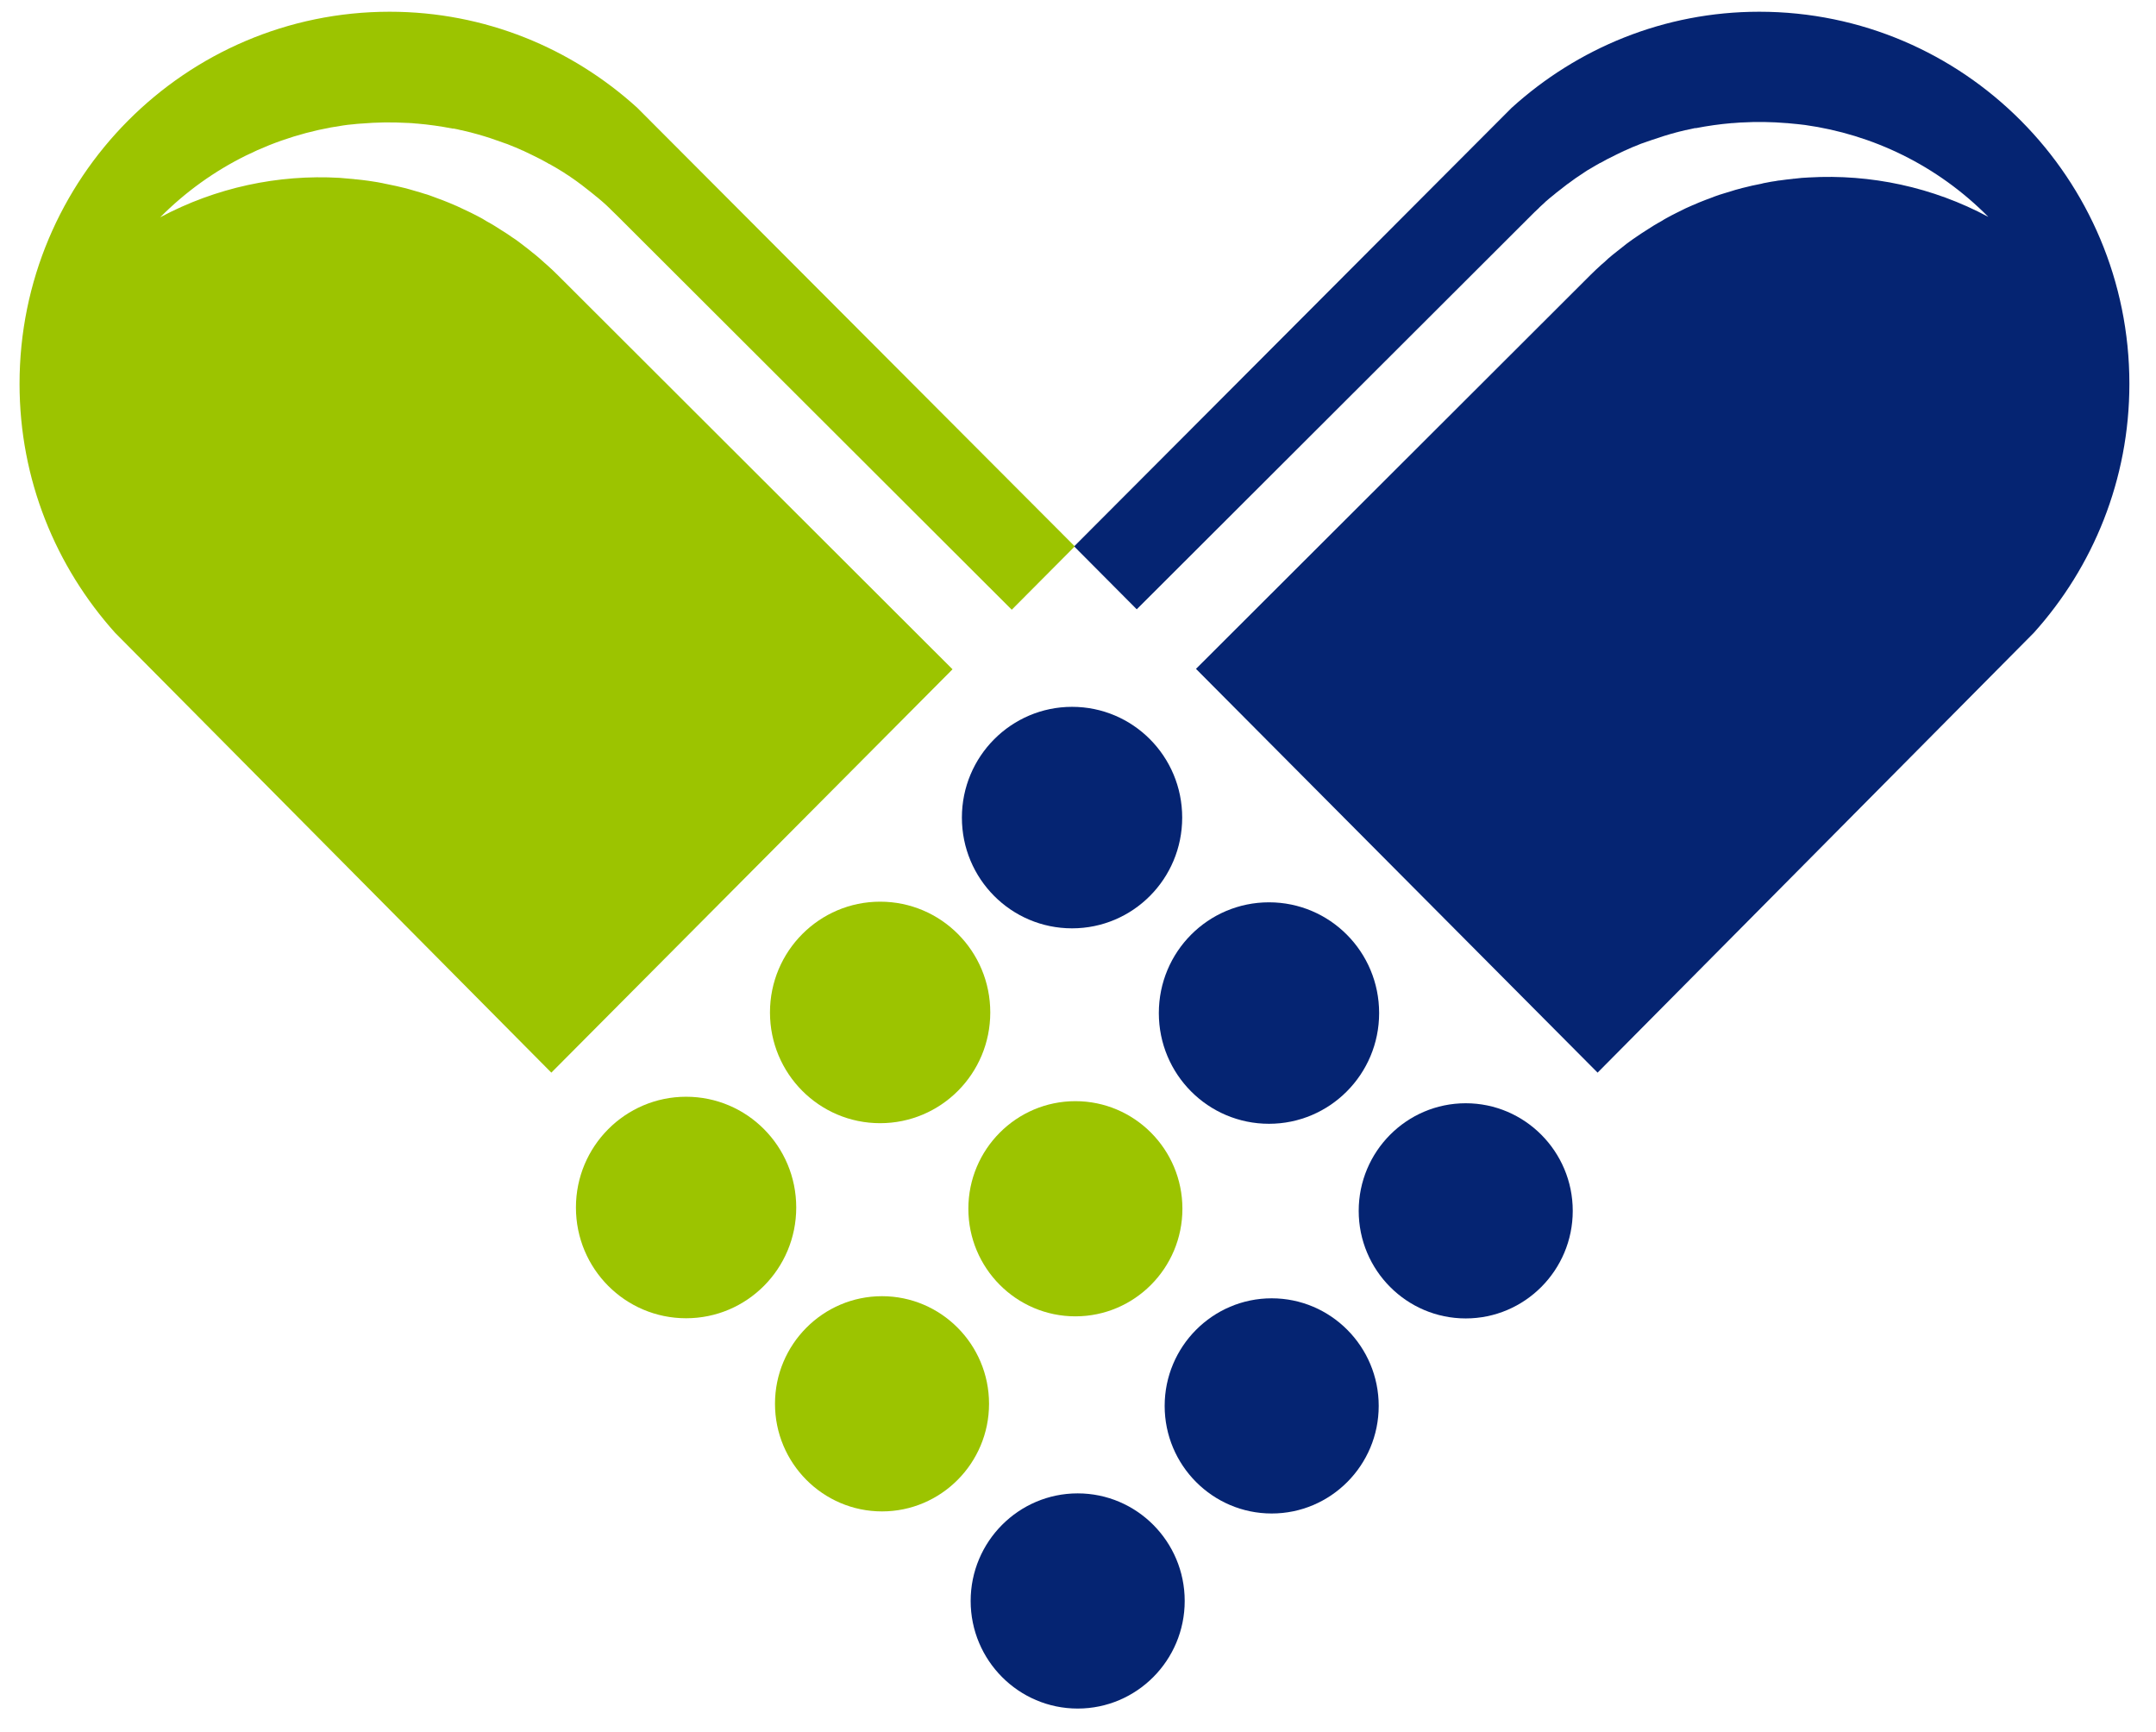
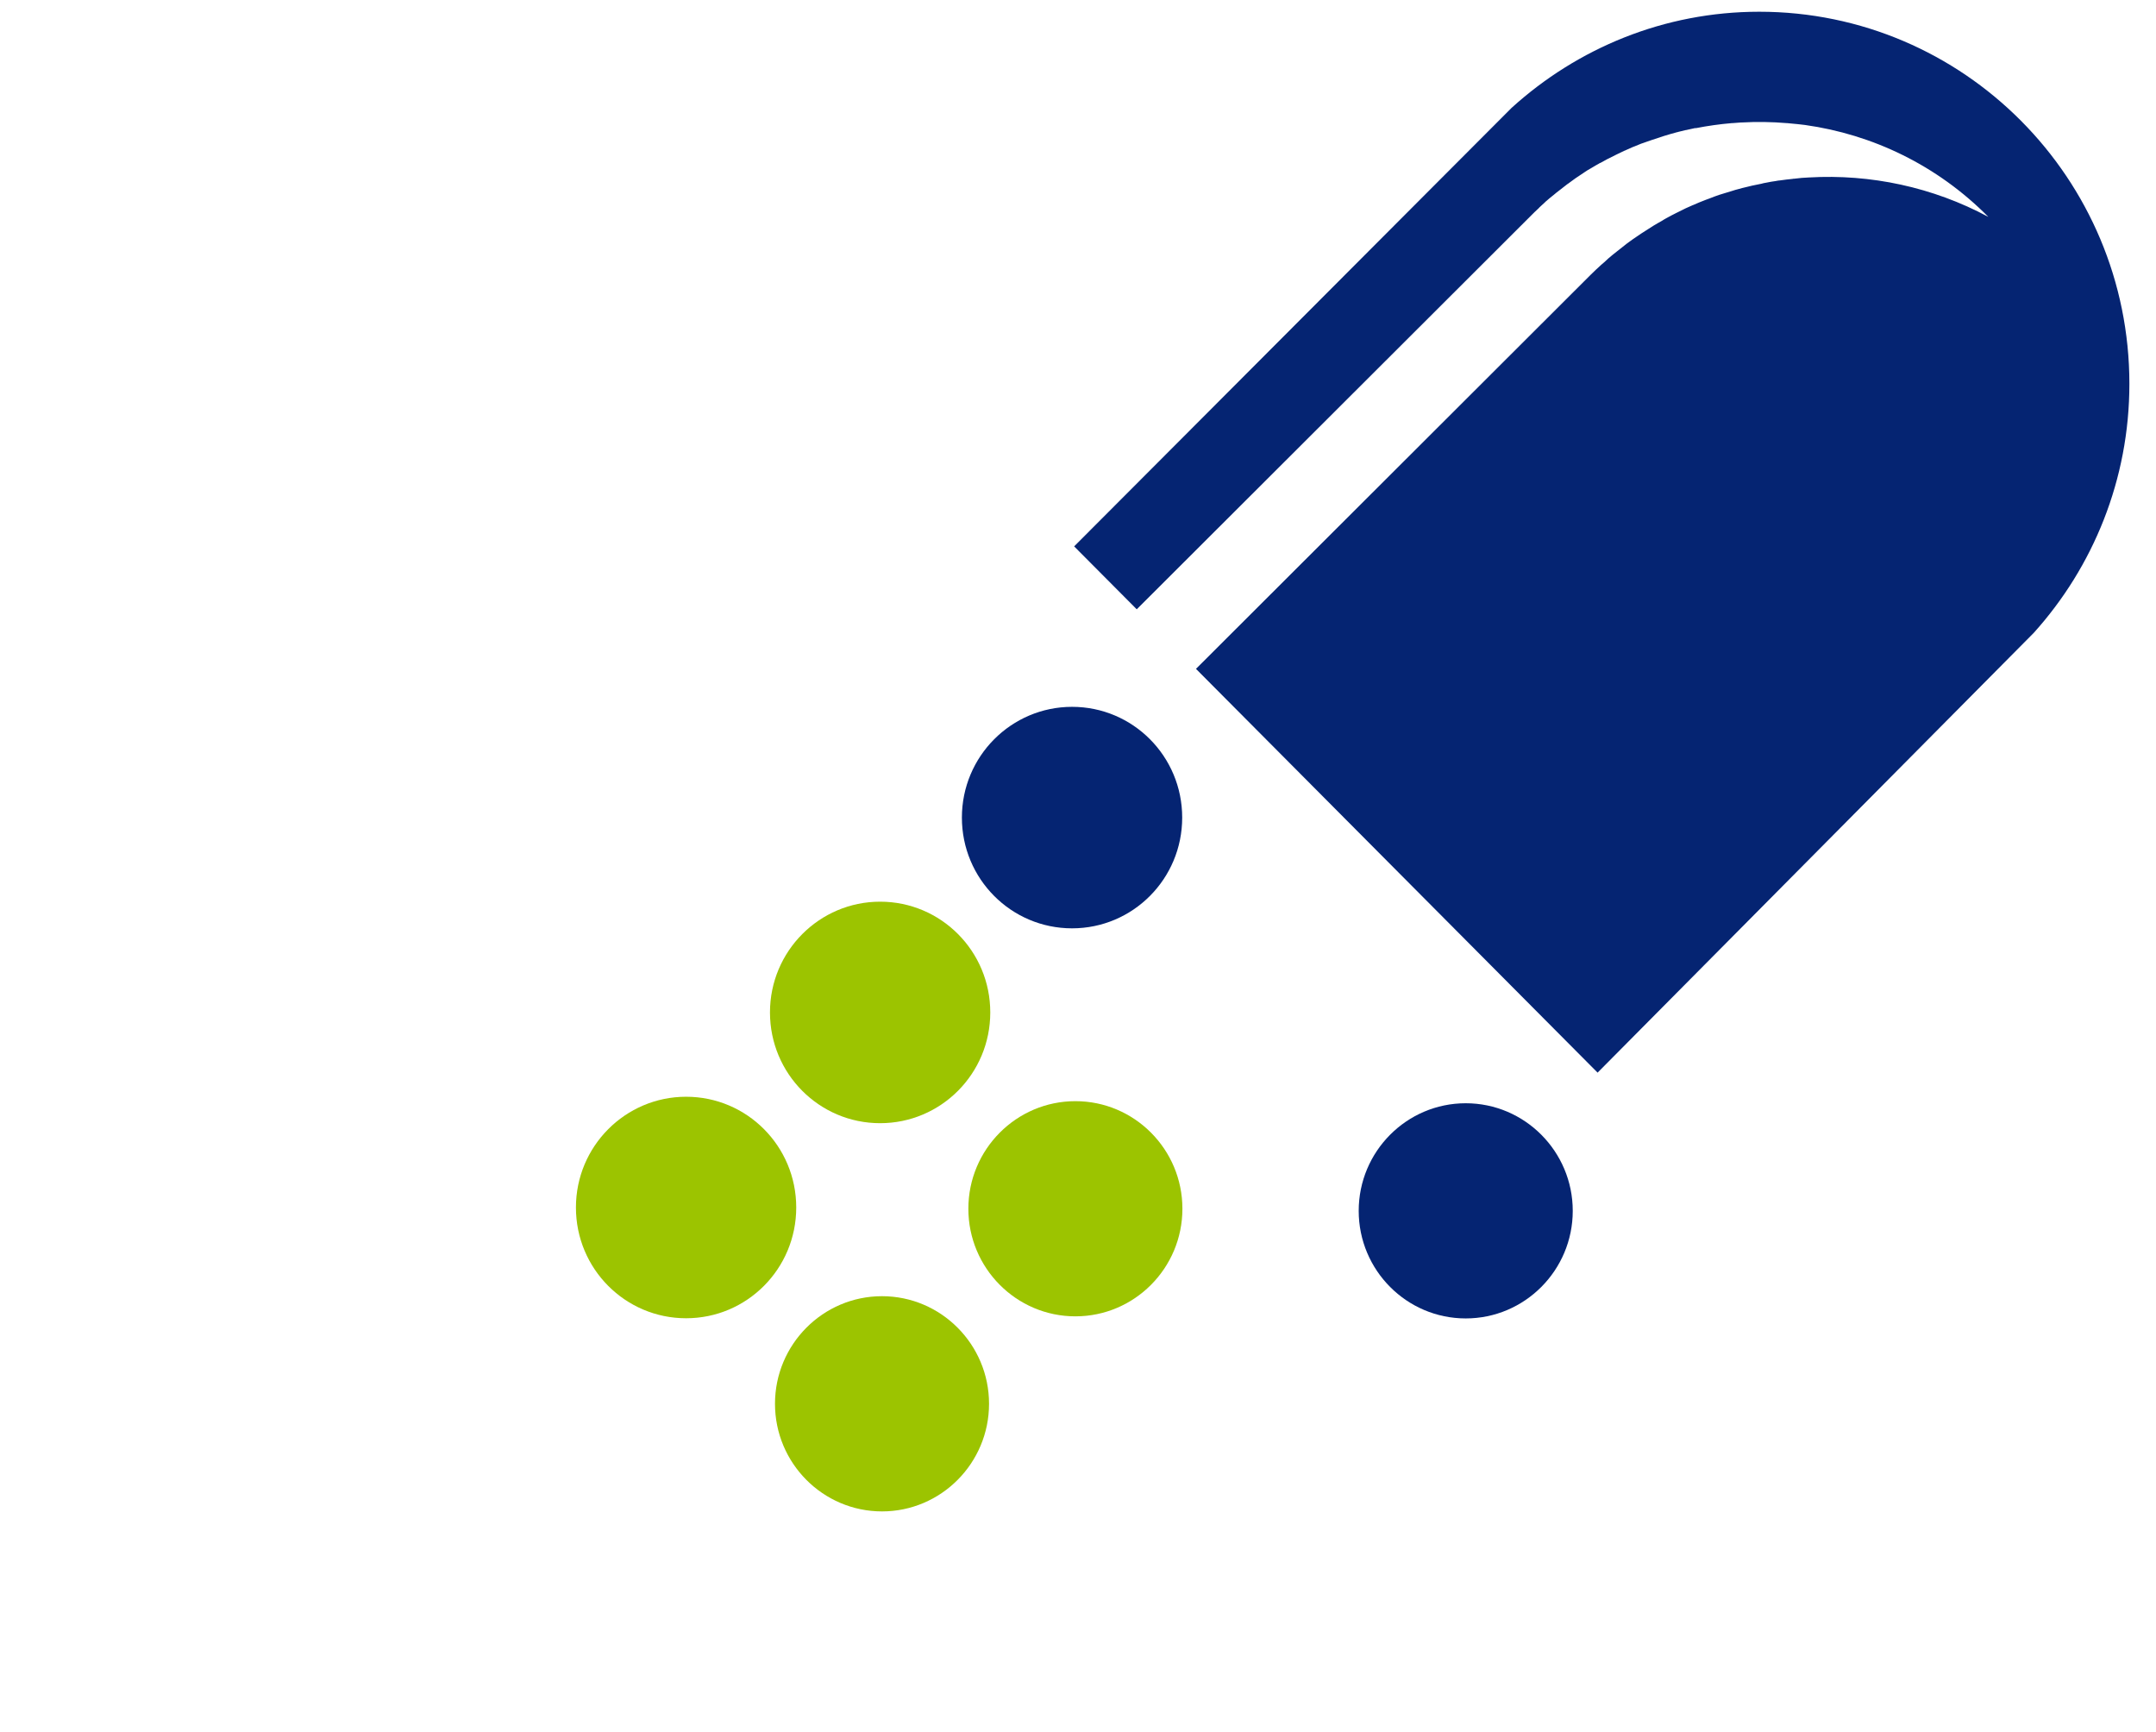
<svg xmlns="http://www.w3.org/2000/svg" width="61" height="49" viewBox="0 0 61 49" fill="none">
  <g id="Group">
    <g id="Group_2">
      <path id="Vector" d="M30.332 19.995C28.614 19.995 27.215 21.395 27.215 23.128C27.215 24.86 28.608 26.261 30.332 26.261C32.055 26.261 33.448 24.86 33.448 23.128C33.448 21.395 32.055 19.995 30.332 19.995Z" fill="#052472" />
      <path id="Vector_2" d="M24.901 25.507C23.184 25.507 21.785 26.907 21.785 28.64C21.785 30.372 23.178 31.773 24.901 31.773C26.625 31.773 28.018 30.372 28.018 28.64C28.018 26.907 26.625 25.507 24.901 25.507Z" fill="#9CC400" />
-       <path id="Vector_3" d="M35.904 31.79C37.622 31.79 39.02 30.39 39.02 28.658C39.02 26.925 37.627 25.525 35.904 25.525C34.18 25.525 32.787 26.925 32.787 28.658C32.787 30.39 34.18 31.79 35.904 31.79Z" fill="#052472" />
      <path id="Vector_4" d="M30.426 37.237C32.097 37.237 33.454 35.873 33.454 34.193C33.454 32.514 32.097 31.15 30.426 31.15C28.756 31.15 27.398 32.514 27.398 34.193C27.398 35.873 28.756 37.237 30.426 37.237Z" fill="#9CC400" />
      <path id="Vector_5" d="M19.412 31.025C17.694 31.025 16.295 32.425 16.295 34.158C16.295 35.89 17.688 37.291 19.412 37.291C21.135 37.291 22.528 35.89 22.528 34.158C22.528 32.425 21.135 31.025 19.412 31.025Z" fill="#9CC400" />
      <path id="Vector_6" d="M24.955 42.755C26.625 42.755 27.983 41.39 27.983 39.711C27.983 38.032 26.625 36.667 24.955 36.667C23.284 36.667 21.927 38.032 21.927 39.711C21.927 41.39 23.284 42.755 24.955 42.755Z" fill="#9CC400" />
-       <path id="Vector_7" d="M35.98 42.814C37.651 42.814 39.008 41.45 39.008 39.771C39.008 38.092 37.651 36.727 35.98 36.727C34.31 36.727 32.952 38.092 32.952 39.771C32.952 41.45 34.31 42.814 35.98 42.814Z" fill="#052472" />
-       <path id="Vector_8" d="M30.491 48.332C32.162 48.332 33.519 46.968 33.519 45.288C33.519 43.609 32.162 42.245 30.491 42.245C28.821 42.245 27.463 43.609 27.463 45.288C27.463 46.968 28.821 48.332 30.491 48.332Z" fill="#052472" />
      <path id="Vector_9" d="M41.47 37.296C43.14 37.296 44.498 35.932 44.498 34.253C44.498 32.574 43.14 31.209 41.47 31.209C39.799 31.209 38.442 32.574 38.442 34.253C38.442 35.932 39.799 37.296 41.47 37.296Z" fill="#052472" />
    </g>
    <g id="Group_3">
-       <path id="Vector_10" d="M57.543 17.901C59.22 16.038 60.247 13.569 60.247 10.858C60.247 5.049 55.56 0.332 49.775 0.332C47.078 0.332 44.628 1.365 42.769 3.05L30.391 15.456L32.162 17.236L43.324 6.093C43.389 6.028 43.448 5.969 43.513 5.91C43.525 5.898 43.542 5.886 43.554 5.868C43.601 5.821 43.654 5.779 43.702 5.732C43.719 5.714 43.737 5.696 43.761 5.678C43.808 5.637 43.855 5.595 43.902 5.559C43.92 5.542 43.944 5.524 43.961 5.512C44.008 5.47 44.062 5.429 44.109 5.393C44.127 5.381 44.144 5.364 44.162 5.352C44.221 5.304 44.286 5.257 44.345 5.209C44.351 5.209 44.357 5.198 44.363 5.198C44.434 5.144 44.504 5.097 44.575 5.043C44.575 5.043 44.587 5.037 44.593 5.031C44.658 4.99 44.723 4.942 44.788 4.901C44.805 4.889 44.823 4.877 44.841 4.865C44.894 4.83 44.947 4.794 45.006 4.764C45.024 4.753 45.047 4.741 45.065 4.729C45.118 4.699 45.171 4.664 45.23 4.634C45.248 4.622 45.266 4.61 45.289 4.604C45.348 4.569 45.413 4.539 45.472 4.503C45.484 4.497 45.496 4.491 45.508 4.486C45.661 4.408 45.815 4.331 45.968 4.26C45.98 4.26 45.986 4.254 45.998 4.248C46.063 4.219 46.133 4.189 46.198 4.159C46.216 4.153 46.234 4.147 46.246 4.141C46.305 4.118 46.37 4.088 46.434 4.064C46.452 4.058 46.47 4.052 46.488 4.046C46.553 4.023 46.617 3.999 46.688 3.975C46.7 3.975 46.712 3.969 46.724 3.963C46.966 3.88 47.208 3.803 47.456 3.738C47.462 3.738 47.473 3.738 47.479 3.732C47.55 3.714 47.627 3.696 47.698 3.679C47.709 3.679 47.721 3.679 47.733 3.673C47.804 3.655 47.881 3.643 47.951 3.625C47.963 3.625 47.969 3.625 47.981 3.625C48.317 3.56 48.654 3.512 48.996 3.483C48.996 3.483 49.008 3.483 49.014 3.483C49.097 3.477 49.173 3.471 49.256 3.465C49.262 3.465 49.268 3.465 49.274 3.465C49.699 3.441 50.13 3.447 50.554 3.483C50.554 3.483 50.56 3.483 50.566 3.483C50.649 3.489 50.732 3.501 50.814 3.507C50.814 3.507 50.814 3.507 50.82 3.507C50.903 3.518 50.991 3.524 51.074 3.536C52.975 3.803 54.804 4.669 56.256 6.135C54.686 5.292 52.922 4.919 51.18 5.02C51.044 5.025 50.903 5.037 50.767 5.055C50.749 5.055 50.732 5.055 50.714 5.061C50.596 5.073 50.484 5.085 50.366 5.103C50.324 5.103 50.289 5.114 50.248 5.12C50.153 5.132 50.059 5.15 49.97 5.168C49.923 5.174 49.876 5.186 49.834 5.198C49.746 5.215 49.663 5.233 49.575 5.251C49.527 5.263 49.48 5.275 49.427 5.287C49.344 5.304 49.262 5.328 49.173 5.352C49.126 5.364 49.079 5.376 49.032 5.393C48.949 5.417 48.86 5.447 48.778 5.47C48.731 5.482 48.689 5.5 48.642 5.512C48.553 5.542 48.459 5.577 48.37 5.613C48.335 5.625 48.294 5.643 48.258 5.654C48.134 5.702 48.016 5.749 47.898 5.803C47.898 5.803 47.886 5.803 47.881 5.809C47.757 5.862 47.627 5.921 47.503 5.987C47.473 5.999 47.45 6.016 47.42 6.028C47.326 6.076 47.231 6.123 47.137 6.177C47.096 6.2 47.054 6.224 47.019 6.248C46.936 6.295 46.859 6.337 46.783 6.384C46.741 6.408 46.694 6.438 46.653 6.467C46.576 6.515 46.505 6.562 46.429 6.61C46.387 6.639 46.34 6.669 46.299 6.699C46.228 6.746 46.151 6.8 46.08 6.853C46.039 6.883 45.998 6.912 45.956 6.948C45.886 7.001 45.809 7.061 45.738 7.12C45.703 7.15 45.661 7.179 45.626 7.209C45.543 7.274 45.466 7.345 45.39 7.417C45.36 7.44 45.337 7.464 45.307 7.488C45.201 7.583 45.095 7.684 44.994 7.784L33.838 18.921L45.201 30.343L57.543 17.901Z" fill="#052472" />
-       <path id="Vector_11" d="M15.599 30.343L26.95 18.933L15.794 7.796C15.694 7.695 15.587 7.595 15.481 7.5C15.451 7.476 15.428 7.452 15.398 7.428C15.322 7.357 15.239 7.286 15.162 7.221C15.127 7.191 15.085 7.161 15.05 7.132C14.979 7.072 14.902 7.013 14.832 6.96C14.79 6.93 14.749 6.894 14.708 6.865C14.637 6.811 14.566 6.758 14.489 6.711C14.448 6.681 14.401 6.651 14.36 6.622C14.289 6.574 14.212 6.527 14.135 6.479C14.094 6.449 14.047 6.426 14.005 6.396C13.929 6.349 13.846 6.301 13.769 6.26C13.728 6.236 13.687 6.212 13.651 6.188C13.557 6.135 13.462 6.088 13.368 6.04C13.338 6.028 13.315 6.01 13.285 5.999C13.161 5.939 13.037 5.88 12.907 5.821C12.907 5.821 12.896 5.821 12.89 5.815C12.772 5.761 12.648 5.714 12.53 5.666C12.494 5.654 12.459 5.637 12.418 5.625C12.329 5.589 12.235 5.559 12.146 5.524C12.099 5.506 12.057 5.494 12.01 5.482C11.928 5.453 11.839 5.429 11.756 5.405C11.709 5.393 11.662 5.376 11.615 5.364C11.532 5.34 11.45 5.316 11.361 5.298C11.314 5.287 11.267 5.275 11.213 5.263C11.125 5.245 11.042 5.227 10.954 5.209C10.906 5.198 10.859 5.192 10.818 5.18C10.723 5.162 10.629 5.144 10.54 5.132C10.499 5.126 10.464 5.12 10.422 5.114C10.304 5.097 10.192 5.085 10.074 5.073C10.056 5.073 10.039 5.073 10.021 5.067C9.885 5.055 9.744 5.043 9.608 5.031C7.867 4.931 6.108 5.304 4.532 6.147C5.984 4.687 7.813 3.821 9.714 3.548C9.797 3.536 9.885 3.524 9.968 3.518C9.968 3.518 9.968 3.518 9.974 3.518C10.056 3.507 10.139 3.501 10.222 3.495C10.222 3.495 10.228 3.495 10.233 3.495C10.659 3.459 11.089 3.453 11.514 3.477C11.52 3.477 11.526 3.477 11.532 3.477C11.615 3.477 11.691 3.489 11.774 3.495C11.774 3.495 11.786 3.495 11.792 3.495C12.134 3.524 12.471 3.572 12.807 3.637C12.819 3.637 12.825 3.637 12.837 3.637C12.907 3.649 12.984 3.667 13.055 3.685C13.067 3.685 13.079 3.685 13.09 3.691C13.161 3.708 13.238 3.726 13.309 3.744C13.315 3.744 13.326 3.744 13.332 3.75C13.58 3.815 13.822 3.886 14.064 3.975C14.076 3.975 14.088 3.981 14.1 3.987C14.165 4.011 14.23 4.035 14.3 4.058C14.318 4.064 14.336 4.07 14.354 4.076C14.418 4.1 14.477 4.124 14.542 4.153C14.56 4.159 14.578 4.165 14.59 4.171C14.655 4.201 14.725 4.23 14.79 4.26C14.802 4.26 14.808 4.266 14.82 4.272C14.973 4.343 15.127 4.42 15.28 4.497C15.292 4.503 15.304 4.509 15.316 4.515C15.375 4.551 15.44 4.58 15.499 4.616C15.516 4.628 15.534 4.64 15.558 4.646C15.611 4.675 15.664 4.711 15.723 4.741C15.741 4.753 15.764 4.764 15.782 4.776C15.835 4.812 15.894 4.842 15.947 4.877C15.965 4.889 15.983 4.901 16 4.913C16.065 4.954 16.13 4.996 16.195 5.043C16.195 5.043 16.207 5.049 16.213 5.055C16.284 5.103 16.355 5.156 16.425 5.209C16.431 5.209 16.437 5.221 16.443 5.221C16.502 5.269 16.567 5.316 16.626 5.364C16.644 5.376 16.662 5.393 16.679 5.405C16.726 5.447 16.78 5.482 16.827 5.524C16.845 5.542 16.868 5.559 16.886 5.571C16.933 5.613 16.98 5.648 17.027 5.69C17.045 5.708 17.069 5.726 17.087 5.743C17.14 5.791 17.187 5.832 17.234 5.88C17.246 5.892 17.264 5.904 17.275 5.921C17.34 5.981 17.405 6.046 17.464 6.105L28.626 17.248L30.409 15.456L18.031 3.05C16.177 1.365 13.722 0.332 11.024 0.332C5.246 0.332 0.553 5.043 0.553 10.858C0.553 13.569 1.58 16.032 3.257 17.901L15.599 30.343Z" fill="#9CC400" />
+       <path id="Vector_10" d="M57.543 17.901C59.22 16.038 60.247 13.569 60.247 10.858C60.247 5.049 55.56 0.332 49.775 0.332C47.078 0.332 44.628 1.365 42.769 3.05L30.391 15.456L32.162 17.236L43.324 6.093C43.389 6.028 43.448 5.969 43.513 5.91C43.525 5.898 43.542 5.886 43.554 5.868C43.601 5.821 43.654 5.779 43.702 5.732C43.719 5.714 43.737 5.696 43.761 5.678C43.808 5.637 43.855 5.595 43.902 5.559C43.92 5.542 43.944 5.524 43.961 5.512C44.008 5.47 44.062 5.429 44.109 5.393C44.127 5.381 44.144 5.364 44.162 5.352C44.221 5.304 44.286 5.257 44.345 5.209C44.351 5.209 44.357 5.198 44.363 5.198C44.434 5.144 44.504 5.097 44.575 5.043C44.575 5.043 44.587 5.037 44.593 5.031C44.658 4.99 44.723 4.942 44.788 4.901C44.805 4.889 44.823 4.877 44.841 4.865C44.894 4.83 44.947 4.794 45.006 4.764C45.024 4.753 45.047 4.741 45.065 4.729C45.118 4.699 45.171 4.664 45.23 4.634C45.248 4.622 45.266 4.61 45.289 4.604C45.348 4.569 45.413 4.539 45.472 4.503C45.484 4.497 45.496 4.491 45.508 4.486C45.661 4.408 45.815 4.331 45.968 4.26C45.98 4.26 45.986 4.254 45.998 4.248C46.063 4.219 46.133 4.189 46.198 4.159C46.216 4.153 46.234 4.147 46.246 4.141C46.305 4.118 46.37 4.088 46.434 4.064C46.452 4.058 46.47 4.052 46.488 4.046C46.553 4.023 46.617 3.999 46.688 3.975C46.7 3.975 46.712 3.969 46.724 3.963C46.966 3.88 47.208 3.803 47.456 3.738C47.462 3.738 47.473 3.738 47.479 3.732C47.55 3.714 47.627 3.696 47.698 3.679C47.709 3.679 47.721 3.679 47.733 3.673C47.804 3.655 47.881 3.643 47.951 3.625C47.963 3.625 47.969 3.625 47.981 3.625C48.317 3.56 48.654 3.512 48.996 3.483C48.996 3.483 49.008 3.483 49.014 3.483C49.097 3.477 49.173 3.471 49.256 3.465C49.262 3.465 49.268 3.465 49.274 3.465C49.699 3.441 50.13 3.447 50.554 3.483C50.554 3.483 50.56 3.483 50.566 3.483C50.649 3.489 50.732 3.501 50.814 3.507C50.814 3.507 50.814 3.507 50.82 3.507C50.903 3.518 50.991 3.524 51.074 3.536C52.975 3.803 54.804 4.669 56.256 6.135C54.686 5.292 52.922 4.919 51.18 5.02C51.044 5.025 50.903 5.037 50.767 5.055C50.749 5.055 50.732 5.055 50.714 5.061C50.596 5.073 50.484 5.085 50.366 5.103C50.324 5.103 50.289 5.114 50.248 5.12C50.153 5.132 50.059 5.15 49.97 5.168C49.923 5.174 49.876 5.186 49.834 5.198C49.746 5.215 49.663 5.233 49.575 5.251C49.527 5.263 49.48 5.275 49.427 5.287C49.344 5.304 49.262 5.328 49.173 5.352C49.126 5.364 49.079 5.376 49.032 5.393C48.731 5.482 48.689 5.5 48.642 5.512C48.553 5.542 48.459 5.577 48.37 5.613C48.335 5.625 48.294 5.643 48.258 5.654C48.134 5.702 48.016 5.749 47.898 5.803C47.898 5.803 47.886 5.803 47.881 5.809C47.757 5.862 47.627 5.921 47.503 5.987C47.473 5.999 47.45 6.016 47.42 6.028C47.326 6.076 47.231 6.123 47.137 6.177C47.096 6.2 47.054 6.224 47.019 6.248C46.936 6.295 46.859 6.337 46.783 6.384C46.741 6.408 46.694 6.438 46.653 6.467C46.576 6.515 46.505 6.562 46.429 6.61C46.387 6.639 46.34 6.669 46.299 6.699C46.228 6.746 46.151 6.8 46.08 6.853C46.039 6.883 45.998 6.912 45.956 6.948C45.886 7.001 45.809 7.061 45.738 7.12C45.703 7.15 45.661 7.179 45.626 7.209C45.543 7.274 45.466 7.345 45.39 7.417C45.36 7.44 45.337 7.464 45.307 7.488C45.201 7.583 45.095 7.684 44.994 7.784L33.838 18.921L45.201 30.343L57.543 17.901Z" fill="#052472" />
    </g>
  </g>
</svg>